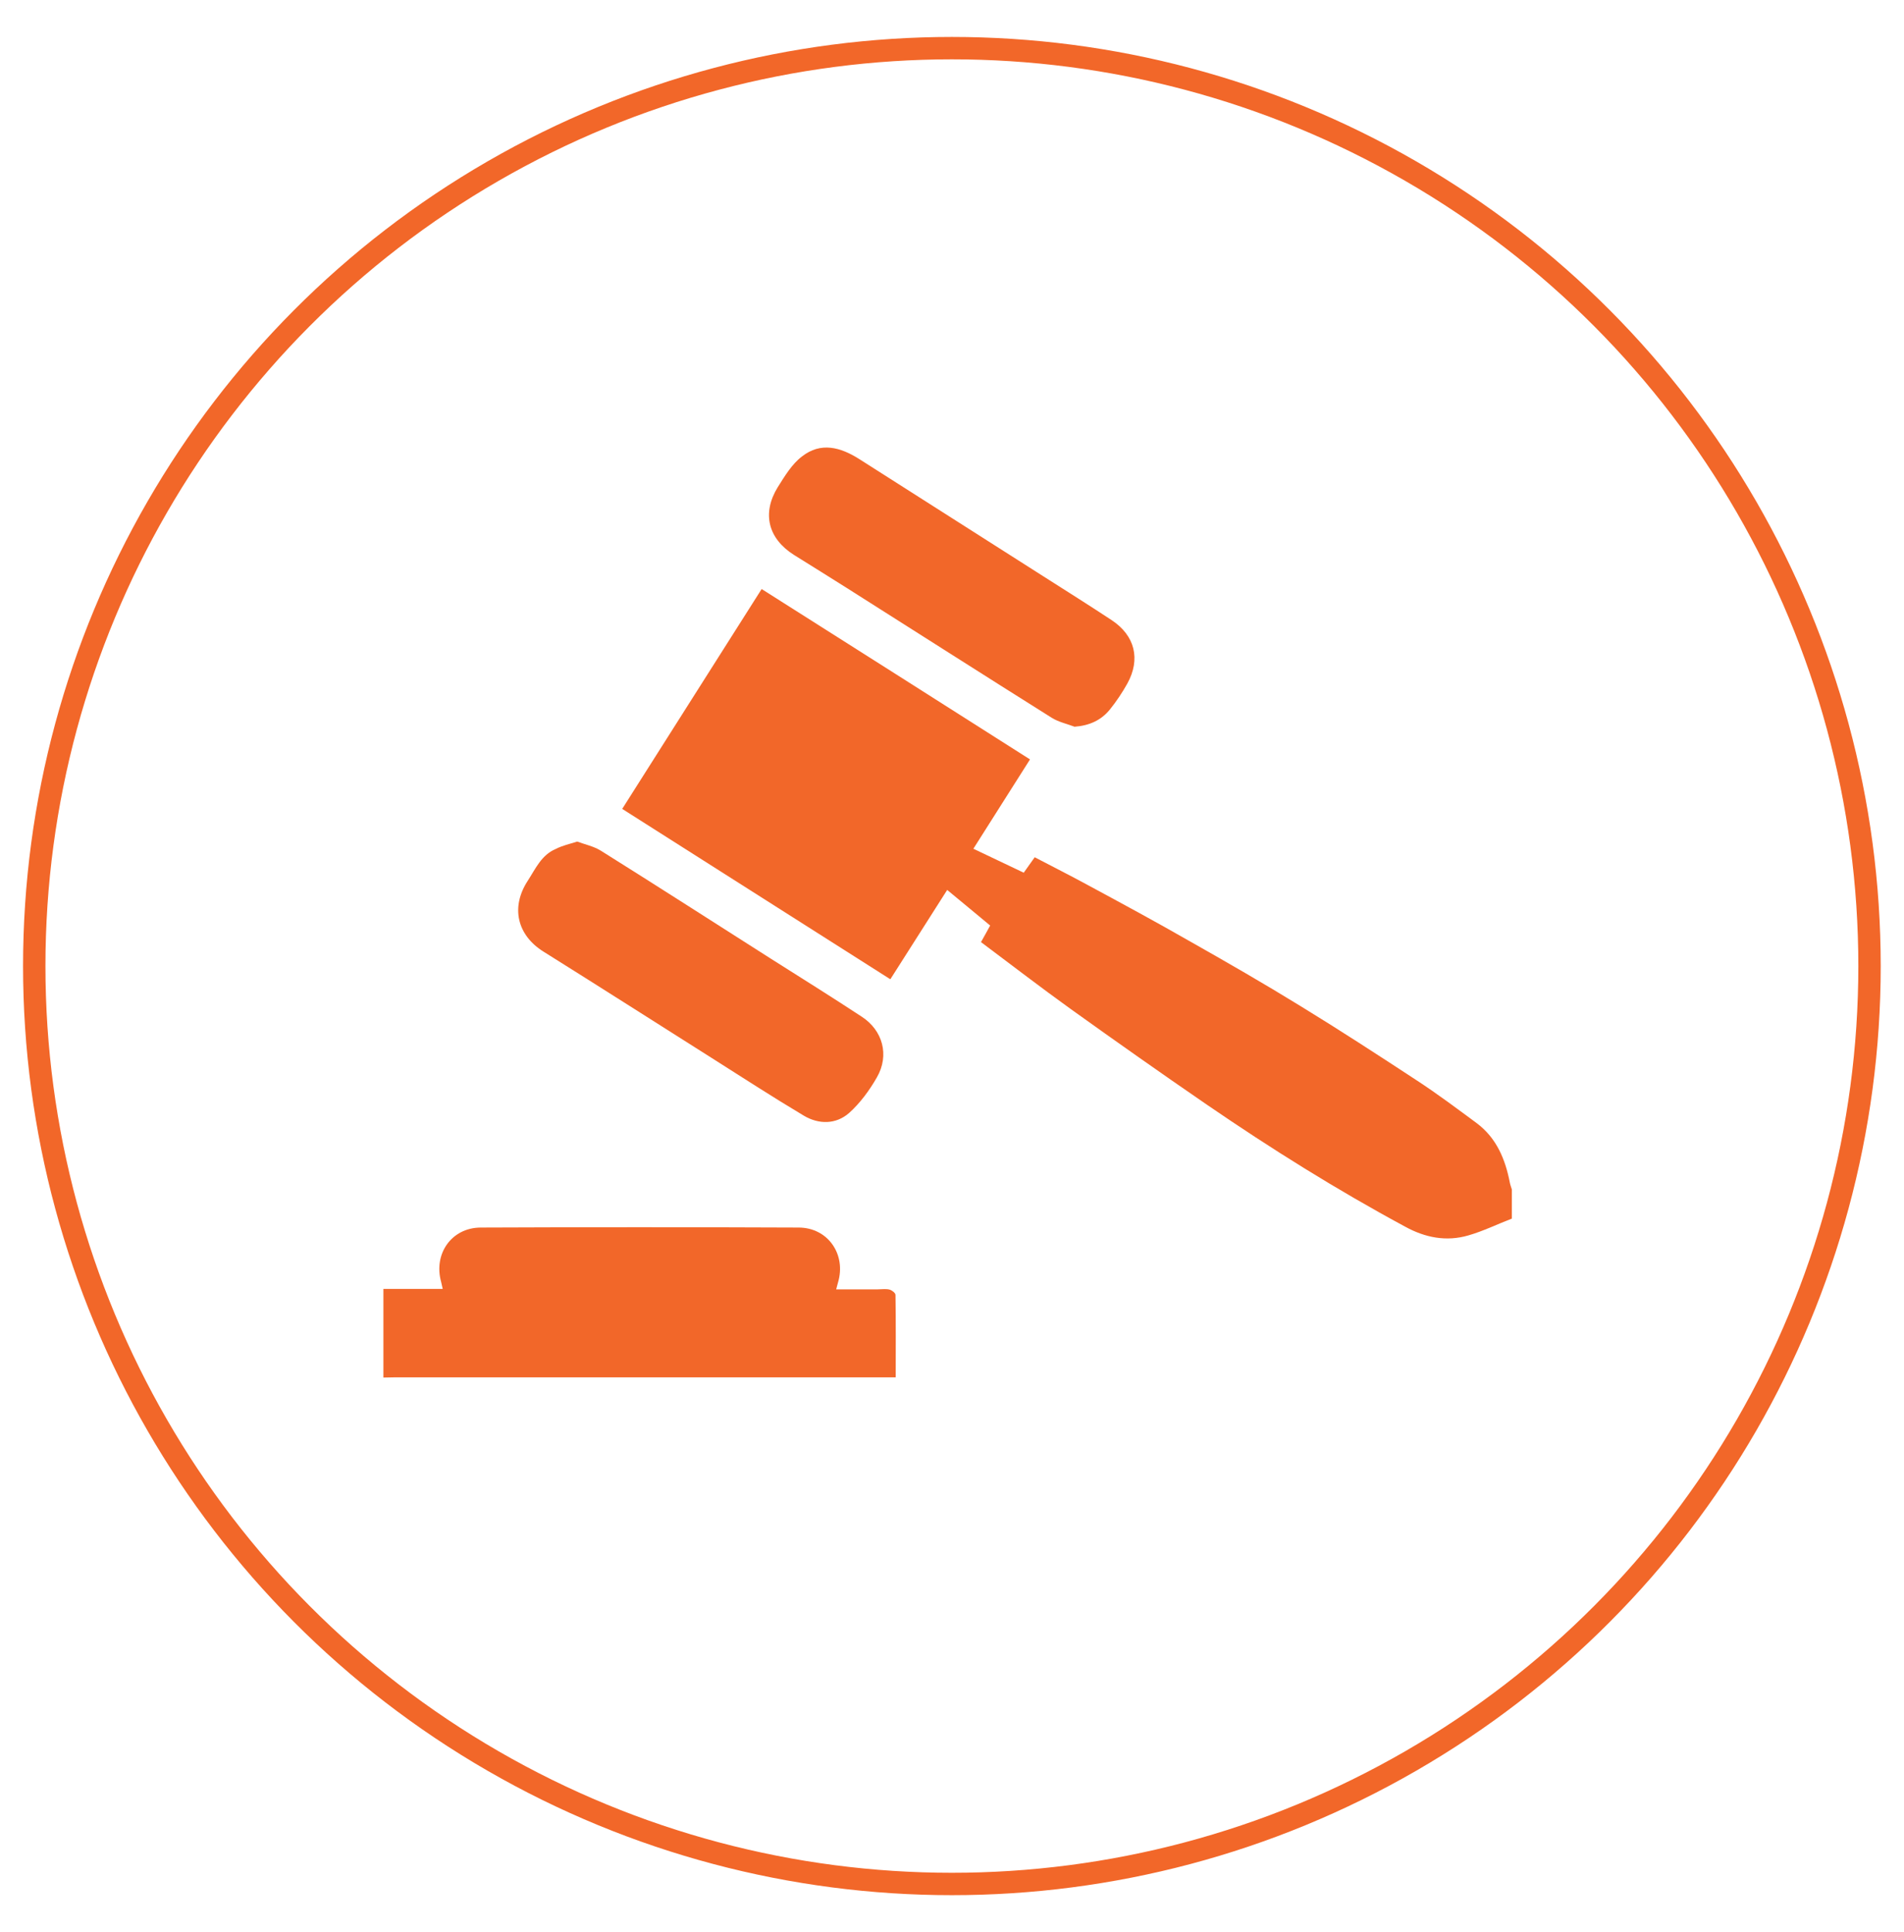
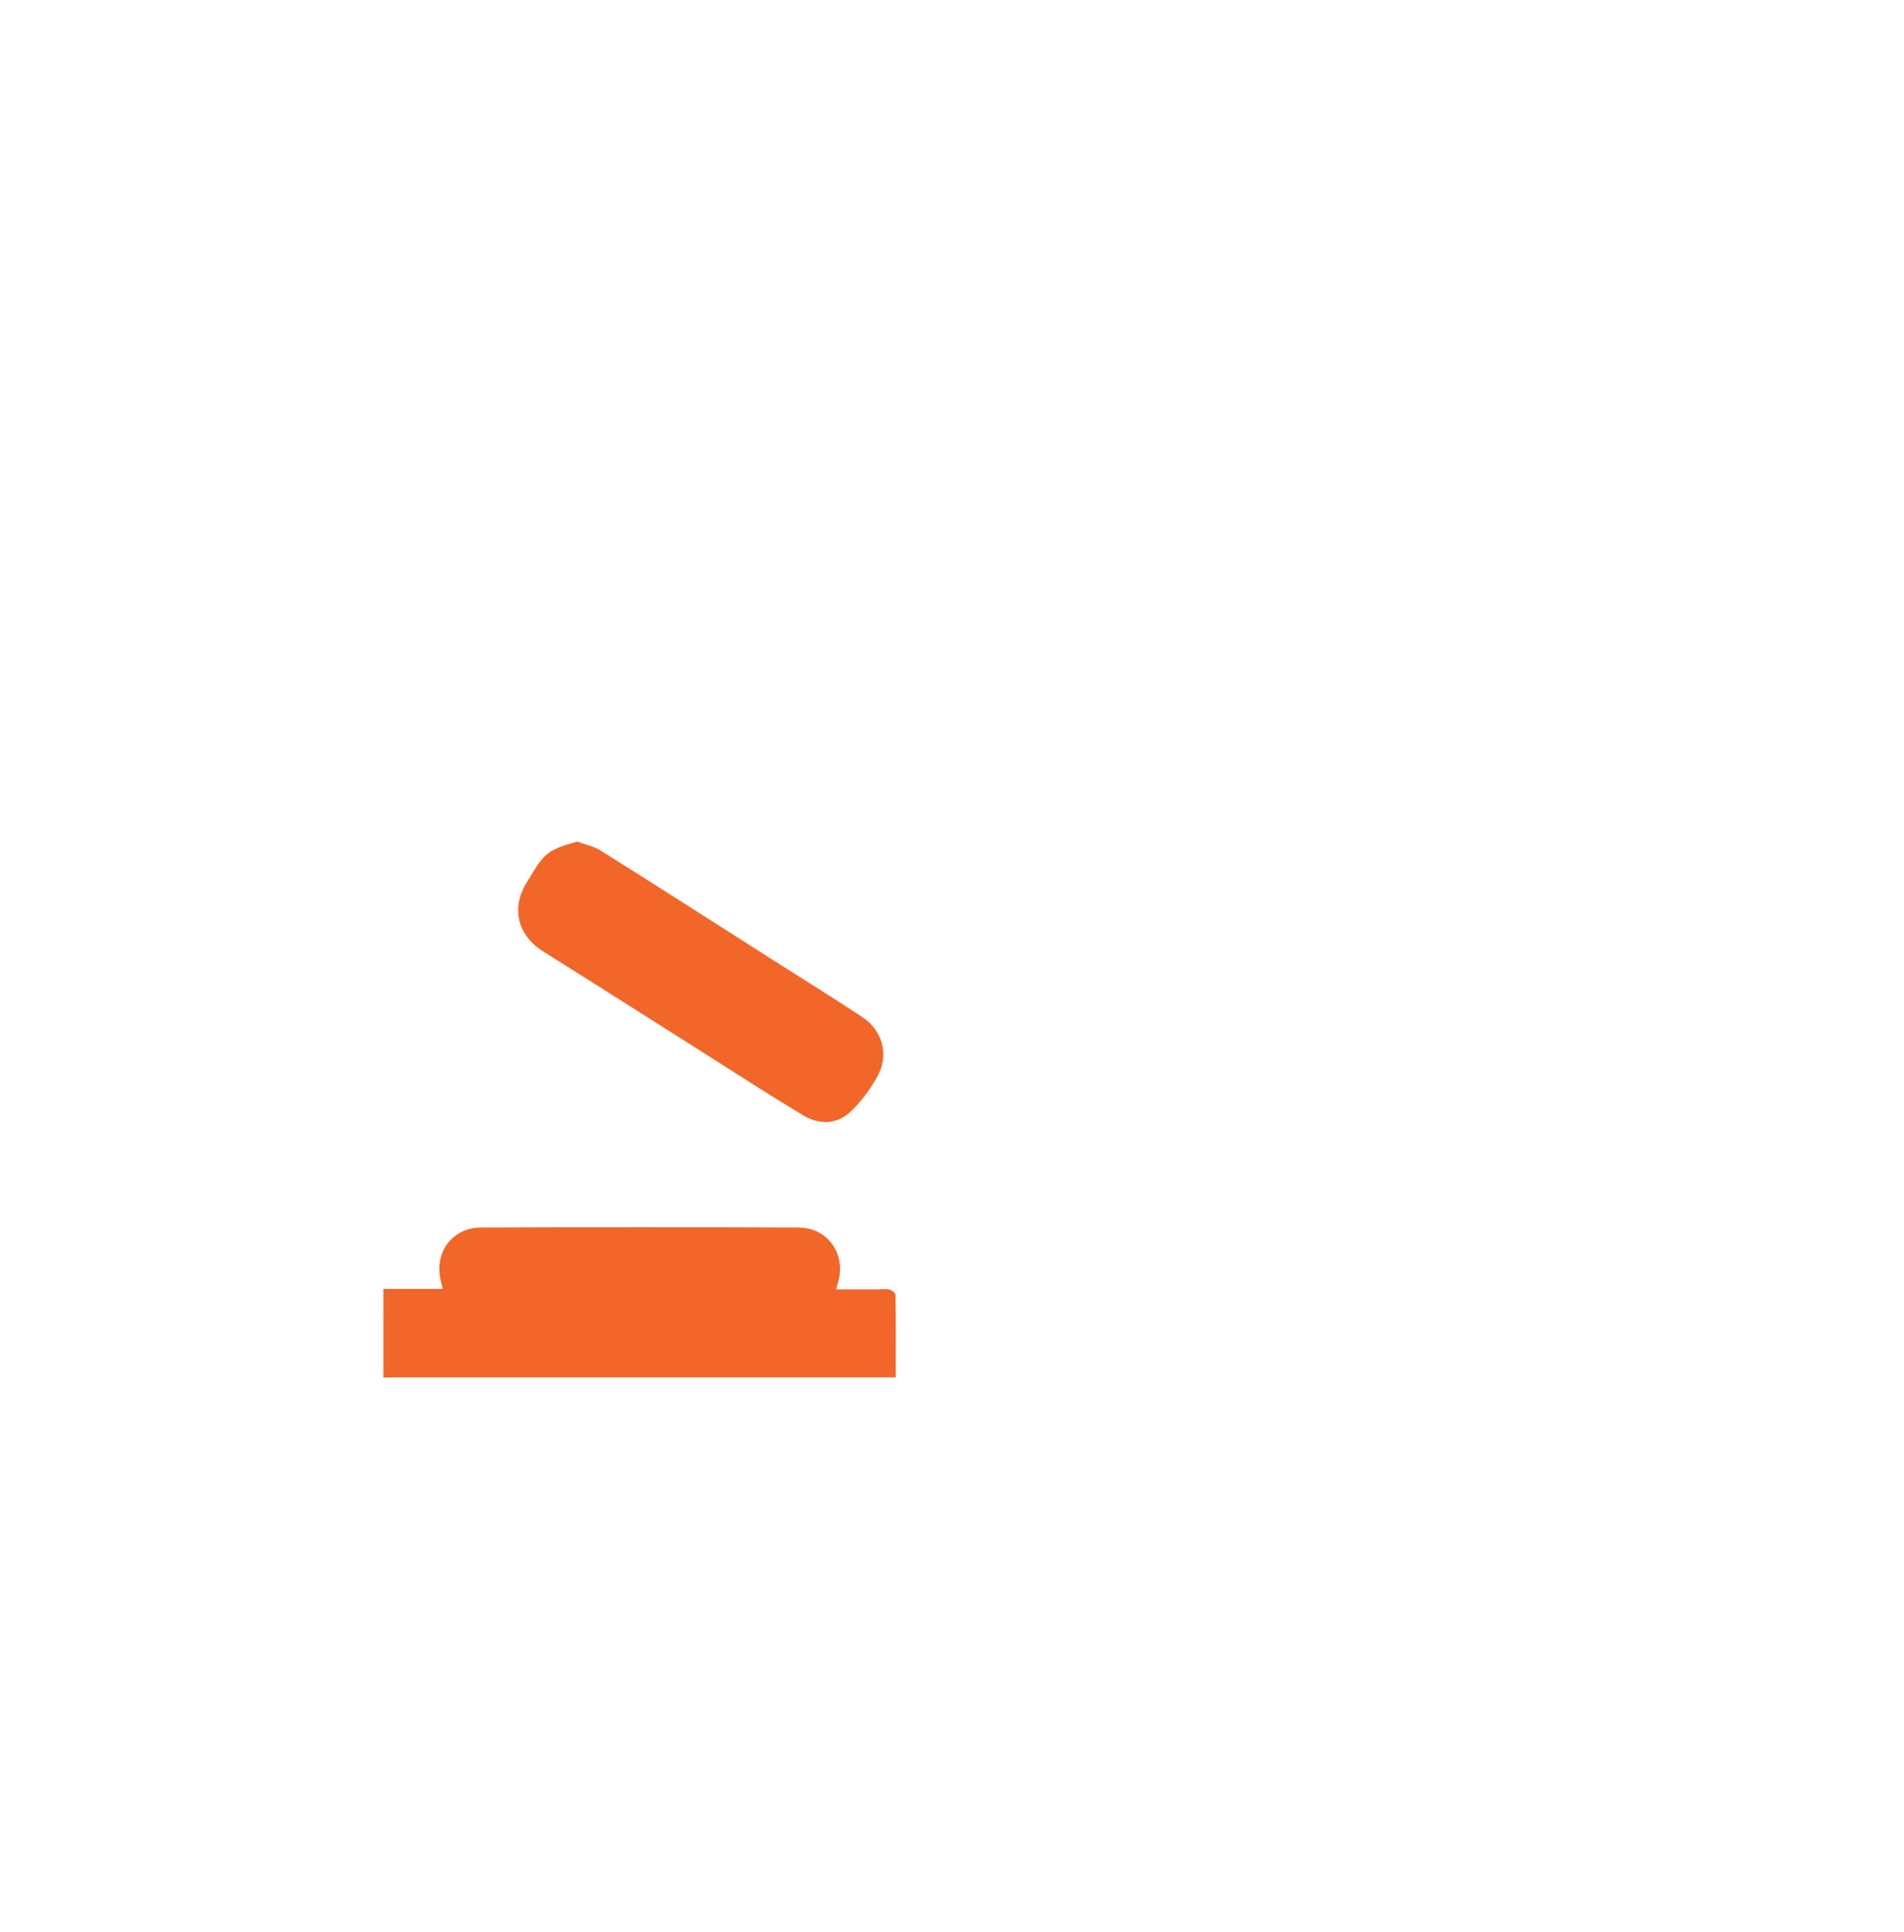
<svg xmlns="http://www.w3.org/2000/svg" id="Layer_1" x="0px" y="0px" viewBox="0 0 85.07 86.31" style="enable-background:new 0 0 85.07 86.31;" xml:space="preserve">
  <style type="text/css">	.st0{fill:none;stroke:#f26729;stroke-miterlimit:10;}	.st1{fill:#f26729;}</style>
  <g>
-     <circle class="st0" cx="42.53" cy="43.15" r="41" />
    <g>
-       <path class="st1" d="M67.55,54.43c-0.65,0.25-1.28,0.56-1.94,0.75c-0.99,0.29-1.94,0.1-2.83-0.39c-3.06-1.65-6-3.49-8.86-5.45   c-2.04-1.4-4.07-2.83-6.08-4.27c-1.35-0.97-2.66-1.98-4.01-2.99c0.14-0.25,0.27-0.48,0.41-0.74c-0.63-0.52-1.25-1.04-1.92-1.59   c-0.86,1.35-1.69,2.66-2.54,3.99c-4-2.54-7.96-5.06-11.98-7.61c2.07-3.27,4.14-6.52,6.23-9.82c3.99,2.53,7.97,5.05,11.99,7.61   c-0.84,1.33-1.67,2.64-2.53,3.99c0.77,0.37,1.5,0.71,2.25,1.07c0.16-0.23,0.31-0.44,0.49-0.69c0.8,0.42,1.58,0.81,2.35,1.23   c1.52,0.82,3.04,1.64,4.54,2.5c1.68,0.95,3.35,1.91,4.99,2.92c1.75,1.07,3.47,2.19,5.18,3.31c0.92,0.6,1.8,1.26,2.68,1.91   c0.89,0.66,1.29,1.62,1.49,2.67c0.02,0.1,0.06,0.2,0.09,0.3C67.55,53.57,67.55,54,67.55,54.43z" />
      <path class="st1" d="M17.13,57.57c0.87,0,1.74,0,2.65,0c-0.03-0.12-0.05-0.21-0.07-0.31c-0.35-1.25,0.46-2.42,1.76-2.43   c4.74-0.02,9.47-0.02,14.21,0c1.31,0,2.14,1.2,1.76,2.46c-0.02,0.08-0.04,0.15-0.08,0.3c0.64,0,1.25,0,1.86,0   c0.17,0,0.36-0.03,0.52,0.01c0.11,0.03,0.27,0.15,0.27,0.24c0.02,1.2,0.01,2.41,0.01,3.68c-0.21,0-0.38,0-0.55,0   c-7.27,0-14.54,0-21.82,0c-0.17,0-0.35,0.01-0.52,0.01C17.13,60.2,17.13,58.89,17.13,57.57z" />
-       <path class="st1" d="M48.01,32.46c-0.34-0.13-0.72-0.21-1.02-0.4c-3.06-1.92-6.11-3.87-9.16-5.8c-0.78-0.49-1.56-0.98-2.35-1.47   c-1.16-0.73-1.45-1.86-0.73-3.03c0.31-0.49,0.63-1.03,1.08-1.37c0.84-0.66,1.72-0.42,2.57,0.12c2.74,1.75,5.49,3.49,8.23,5.24   c1.02,0.65,2.04,1.29,3.04,1.95c1.04,0.69,1.3,1.74,0.7,2.83c-0.23,0.41-0.49,0.8-0.78,1.16C49.2,32.17,48.68,32.41,48.01,32.46z" />
      <path class="st1" d="M25.79,37.59c0.35,0.13,0.74,0.21,1.06,0.41c2.54,1.59,5.06,3.21,7.59,4.82c1.36,0.86,2.72,1.71,4.06,2.59   c0.94,0.61,1.25,1.72,0.68,2.71c-0.33,0.58-0.75,1.15-1.24,1.59c-0.59,0.52-1.36,0.52-2.03,0.12c-1.39-0.83-2.75-1.71-4.12-2.58   c-2.5-1.58-4.99-3.17-7.5-4.74c-1.19-0.74-1.48-1.99-0.71-3.17c0.35-0.54,0.61-1.15,1.25-1.42C25.12,37.77,25.44,37.7,25.79,37.59   z" />
    </g>
  </g>
</svg>